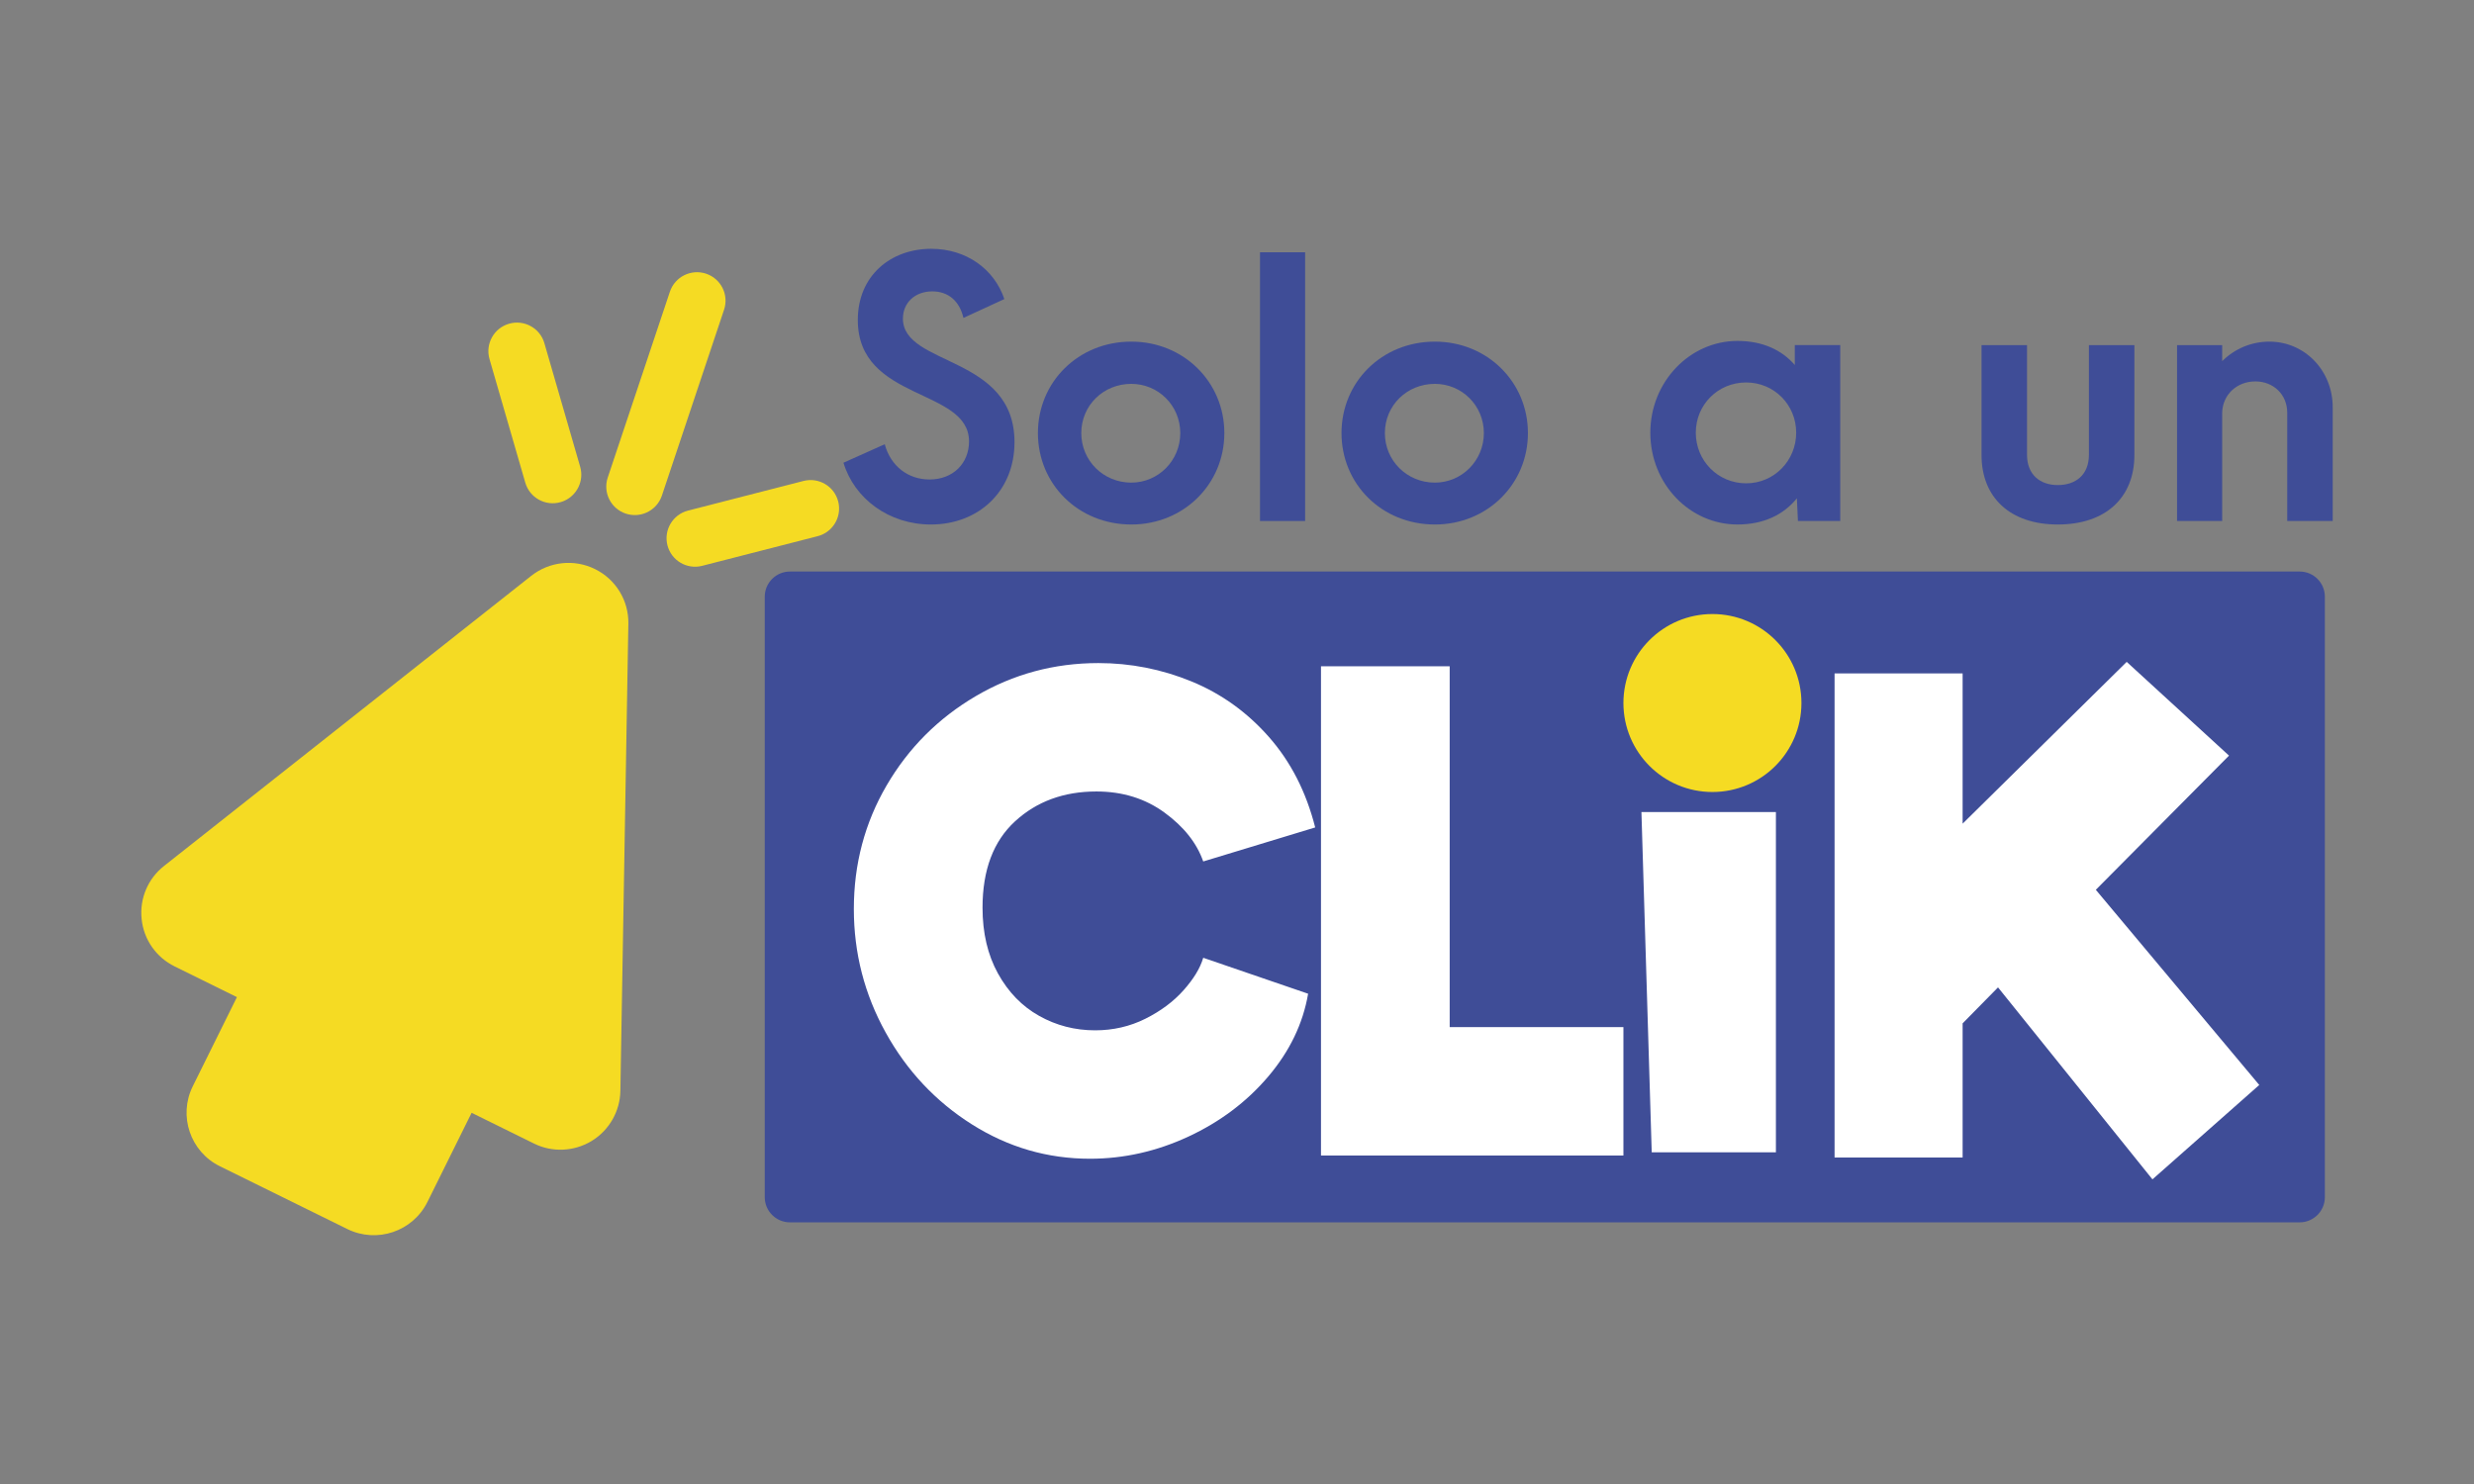
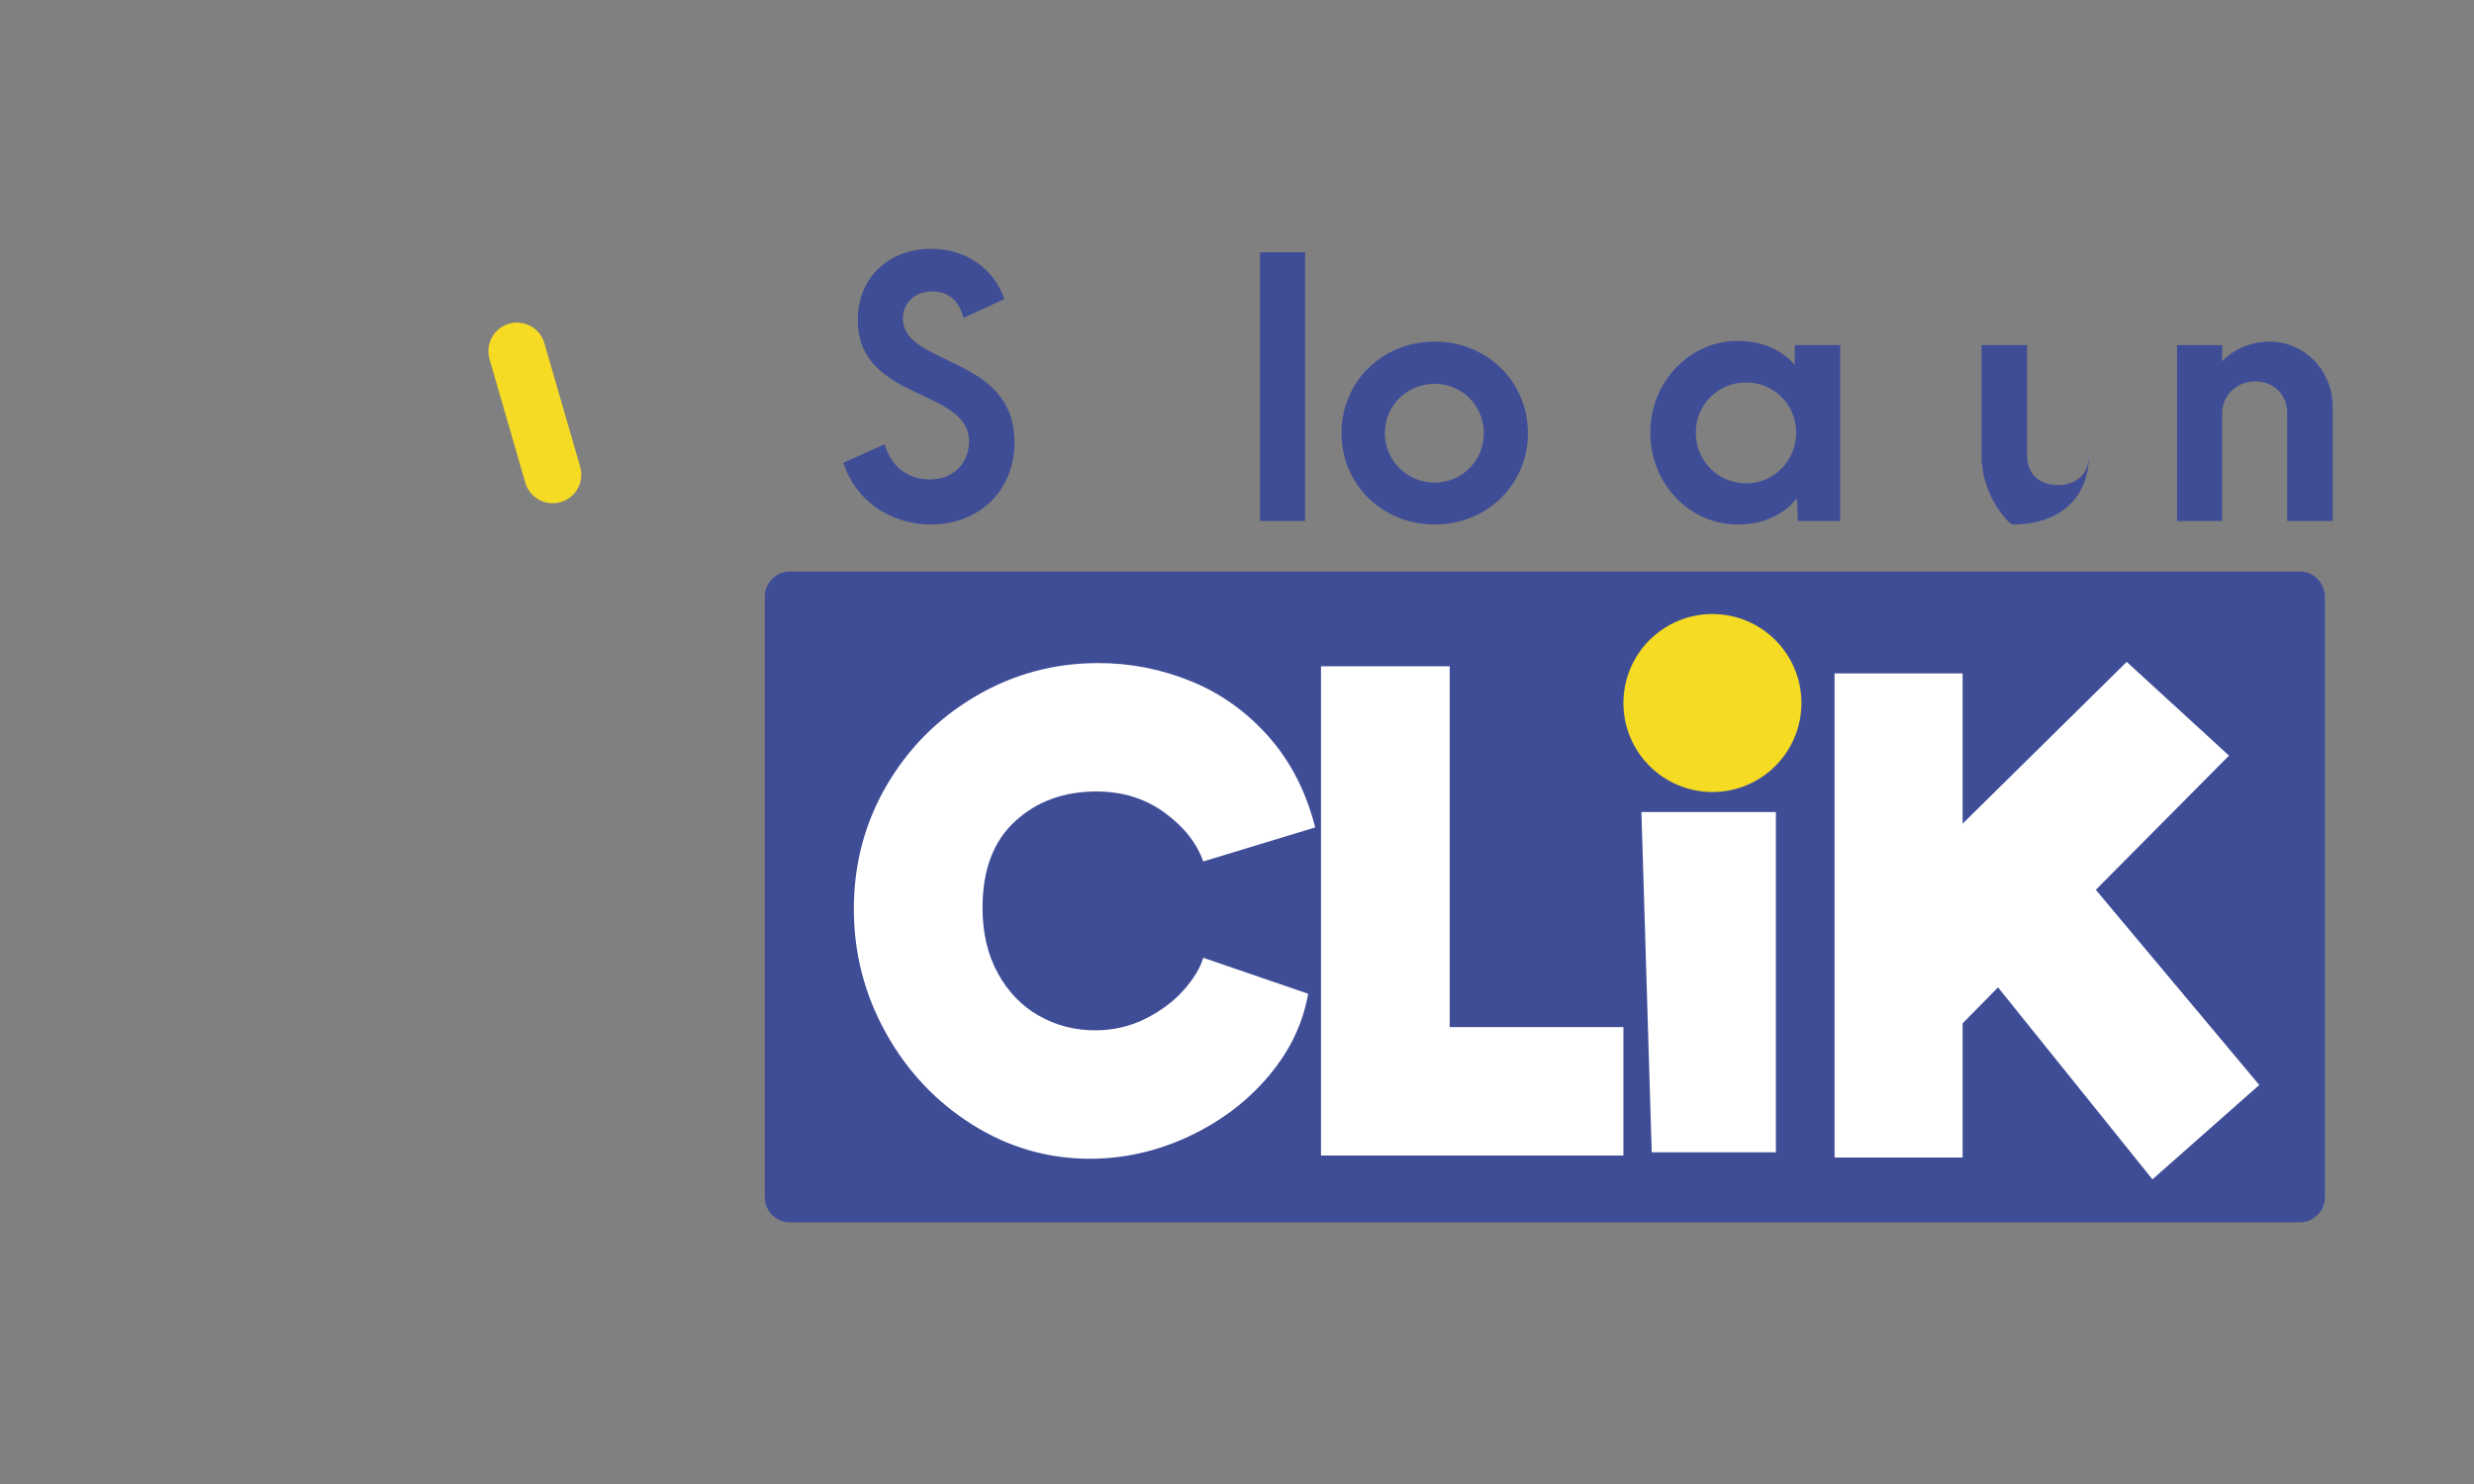
<svg xmlns="http://www.w3.org/2000/svg" version="1.1" id="Capa_1" x="0px" y="0px" width="708.662px" height="425.197px" viewBox="0 0 708.662 425.197" enable-background="new 0 0 708.662 425.197" xml:space="preserve">
  <rect x="0" y="0" width="708.662" height="425.197" fill="#808080" stroke="none" />
  <g>
    <path fill="#3F4D97" d="M658.723,350.226H226.276c-3.986,0-7.218-3.232-7.218-7.217V170.975c0-3.986,3.232-7.219,7.218-7.219   h432.447c3.987,0,7.219,3.232,7.219,7.219v172.034C665.942,346.993,662.71,350.226,658.723,350.226" />
    <path fill="#3F4D97" d="M241.605,132.582l11.823-5.3c1.702,6.301,6.713,10.1,12.825,10.1c6.813,0,11.321-4.699,11.321-10.899   c0-15.399-31.86-11.401-31.86-34.798c0-12.699,9.417-20.4,21.04-20.4c10.019,0,18.035,5.801,20.939,14.401l-11.721,5.4   c-1.103-4.8-4.31-7.601-8.918-7.601c-5.009,0-8.416,3.299-8.416,7.799c0,13.7,31.962,10.4,31.962,35.4   c0,14.199-10.422,23.598-23.946,23.598C254.63,150.28,244.71,142.882,241.605,132.582" />
-     <path fill="#3F4D97" d="M297.305,124.082c0-14.599,11.522-26.199,26.753-26.199c15.028,0,26.649,11.6,26.649,26.199   c0,14.6-11.621,26.199-26.649,26.199C308.827,150.28,297.305,138.681,297.305,124.082 M338.083,124.082   c0-7.899-6.313-14.099-14.026-14.099c-8.017,0-14.329,6.2-14.329,14.099c0,7.899,6.312,14.199,14.329,14.199   C331.771,138.28,338.083,131.981,338.083,124.082" />
    <rect x="360.923" y="72.284" fill="#3F4D97" width="12.924" height="76.996" />
    <path fill="#3F4D97" d="M384.265,124.082c0-14.599,11.522-26.199,26.754-26.199c15.026,0,26.647,11.6,26.647,26.199   c0,14.6-11.621,26.199-26.647,26.199C395.788,150.28,384.265,138.681,384.265,124.082 M425.043,124.082   c0-7.899-6.313-14.099-14.024-14.099c-8.019,0-14.329,6.2-14.329,14.099c0,7.899,6.311,14.199,14.329,14.199   C418.731,138.28,425.043,131.981,425.043,124.082" />
    <path fill="#3F4D97" d="M472.727,123.982c0-14.599,11.321-26.299,24.948-26.299c7.215,0,12.724,2.599,16.432,6.9v-5.701h13.023   v50.397h-12.123l-0.3-6.499c-3.81,4.701-9.518,7.499-17.032,7.499C484.048,150.279,472.727,138.682,472.727,123.982    M514.507,123.982c0-8-6.313-14.399-14.328-14.399c-8.115,0-14.428,6.399-14.428,14.399c0,8,6.313,14.499,14.428,14.499   C508.195,138.481,514.507,131.982,514.507,123.982" />
-     <path fill="#3F4D97" d="M567.6,130.382V98.883h13.026v31.399c0,5.799,3.807,8.7,8.814,8.7c5.111,0,8.92-2.901,8.92-8.7V98.883   h13.024v31.499c0,12.101-8.117,19.897-21.944,19.897C575.717,150.279,567.6,142.482,567.6,130.382" />
+     <path fill="#3F4D97" d="M567.6,130.382V98.883h13.026v31.399c0,5.799,3.807,8.7,8.814,8.7c5.111,0,8.92-2.901,8.92-8.7V98.883   v31.499c0,12.101-8.117,19.897-21.944,19.897C575.717,150.279,567.6,142.482,567.6,130.382" />
    <path fill="#3F4D97" d="M623.603,98.883h12.926v4.599c3.606-3.598,8.414-5.599,13.525-5.599c10.118,0,18.135,8.3,18.135,18.798   v32.598h-13.025v-30.998c0-5.299-4.008-8.999-9.117-8.999c-5.41,0-9.418,3.901-9.518,8.999v30.998h-12.926V98.883z" />
    <path fill="#FFFFFF" d="M278.398,322.157c-10.384-6.559-18.616-15.328-24.697-26.305c-6.082-10.975-9.124-22.779-9.124-35.414   c0-12.875,3.134-24.678,9.399-35.41c6.267-10.729,14.776-19.252,25.529-25.57c10.75-6.315,22.456-9.474,35.111-9.474   c9.215,0,18.092,1.748,26.636,5.243c8.537,3.494,15.942,8.802,22.207,15.913c6.27,7.115,10.692,15.759,13.271,25.939l-32.07,9.748   c-1.844-5.271-5.528-9.934-11.06-13.98c-5.529-4.047-12.044-6.072-19.536-6.072c-9.34,0-17.115,2.854-23.315,8.555   c-6.205,5.703-9.308,13.953-9.308,24.744c0,7.236,1.474,13.52,4.424,18.854c2.948,5.336,6.879,9.385,11.796,12.143   c4.911,2.76,10.258,4.139,16.033,4.139c5.16,0,9.953-1.104,14.377-3.311c4.422-2.207,8.078-4.936,10.966-8.188   c2.886-3.248,4.762-6.344,5.622-9.289l30.044,10.301c-1.477,8.588-5.287,16.496-11.43,23.73   c-6.146,7.238-13.763,12.969-22.853,17.203c-9.097,4.23-18.496,6.346-28.201,6.346C300.057,332.001,288.782,328.72,278.398,322.157   " />
    <polygon fill="#FFFFFF" points="465.018,294.288 465.018,331.081 378.389,331.081 378.389,190.904 415.253,190.904    415.253,294.288  " />
    <path fill="#FFFFFF" d="M470.177,232.661h38.52v97.498h-35.572L470.177,232.661z" />
    <polygon fill="#FFFFFF" points="572.32,282.907 562.181,293.21 562.181,331.655 525.503,331.655 525.503,192.953 562.181,192.953    562.181,235.997 609.181,189.641 638.488,216.499 600.335,254.946 647.151,310.868 616.554,337.911  " />
    <path fill="#F5DB23" d="M161.697,143.462c-0.351,0.159-0.717,0.295-1.098,0.404c-4.34,1.26-8.875-1.232-10.128-5.565   l-10.257-35.419c-1.253-4.333,1.25-8.867,5.588-10.125c4.341-1.258,8.875,1.232,10.13,5.565l10.255,35.419   C167.332,137.694,165.349,141.814,161.697,143.462" />
-     <path fill="#F5DB23" d="M235.54,153.162c-0.426,0.191-0.875,0.35-1.343,0.47l-33.063,8.488c-4.375,1.125-8.831-1.507-9.949-5.877   c-1.119-4.37,1.521-8.822,5.898-9.947l33.062-8.487c4.378-1.125,8.834,1.506,9.952,5.877   C241.095,147.588,239.097,151.557,235.54,153.162" />
-     <path fill="#F5DB23" d="M185.2,146.854c-1.81,0.817-3.918,0.981-5.949,0.307c-4.285-1.424-6.598-6.047-5.167-10.33l17.801-53.242   c1.433-4.281,6.067-6.598,10.35-5.175c4.288,1.423,6.601,6.05,5.168,10.33l-17.803,53.242   C188.849,144.238,187.209,145.947,185.2,146.854" />
-     <path fill="#F5DB23" d="M170.455,163.065c-5.938-2.956-13.067-2.194-18.277,1.917L47,248.108   c-4.629,3.623-7.065,9.381-6.426,15.229c0.579,5.85,4.172,10.967,9.441,13.555l17.85,8.805l-12.64,25.525   c-4.205,8.469-0.731,18.764,7.767,22.936l36.461,17.971c8.498,4.205,18.792,0.73,22.995-7.768l12.643-25.525l17.849,8.803   c5.27,2.621,11.514,2.316,16.541-0.73c5.025-3.076,8.131-8.498,8.225-14.379l2.283-133.839   C180.111,172.081,176.395,165.989,170.455,163.065z" />
    <path fill="#F5DB23" d="M516.011,201.43c0,14.081-11.415,25.495-25.496,25.495c-14.082,0-25.495-11.414-25.495-25.495   c0-14.081,11.413-25.497,25.495-25.497C504.596,175.933,516.011,187.349,516.011,201.43" />
  </g>
</svg>